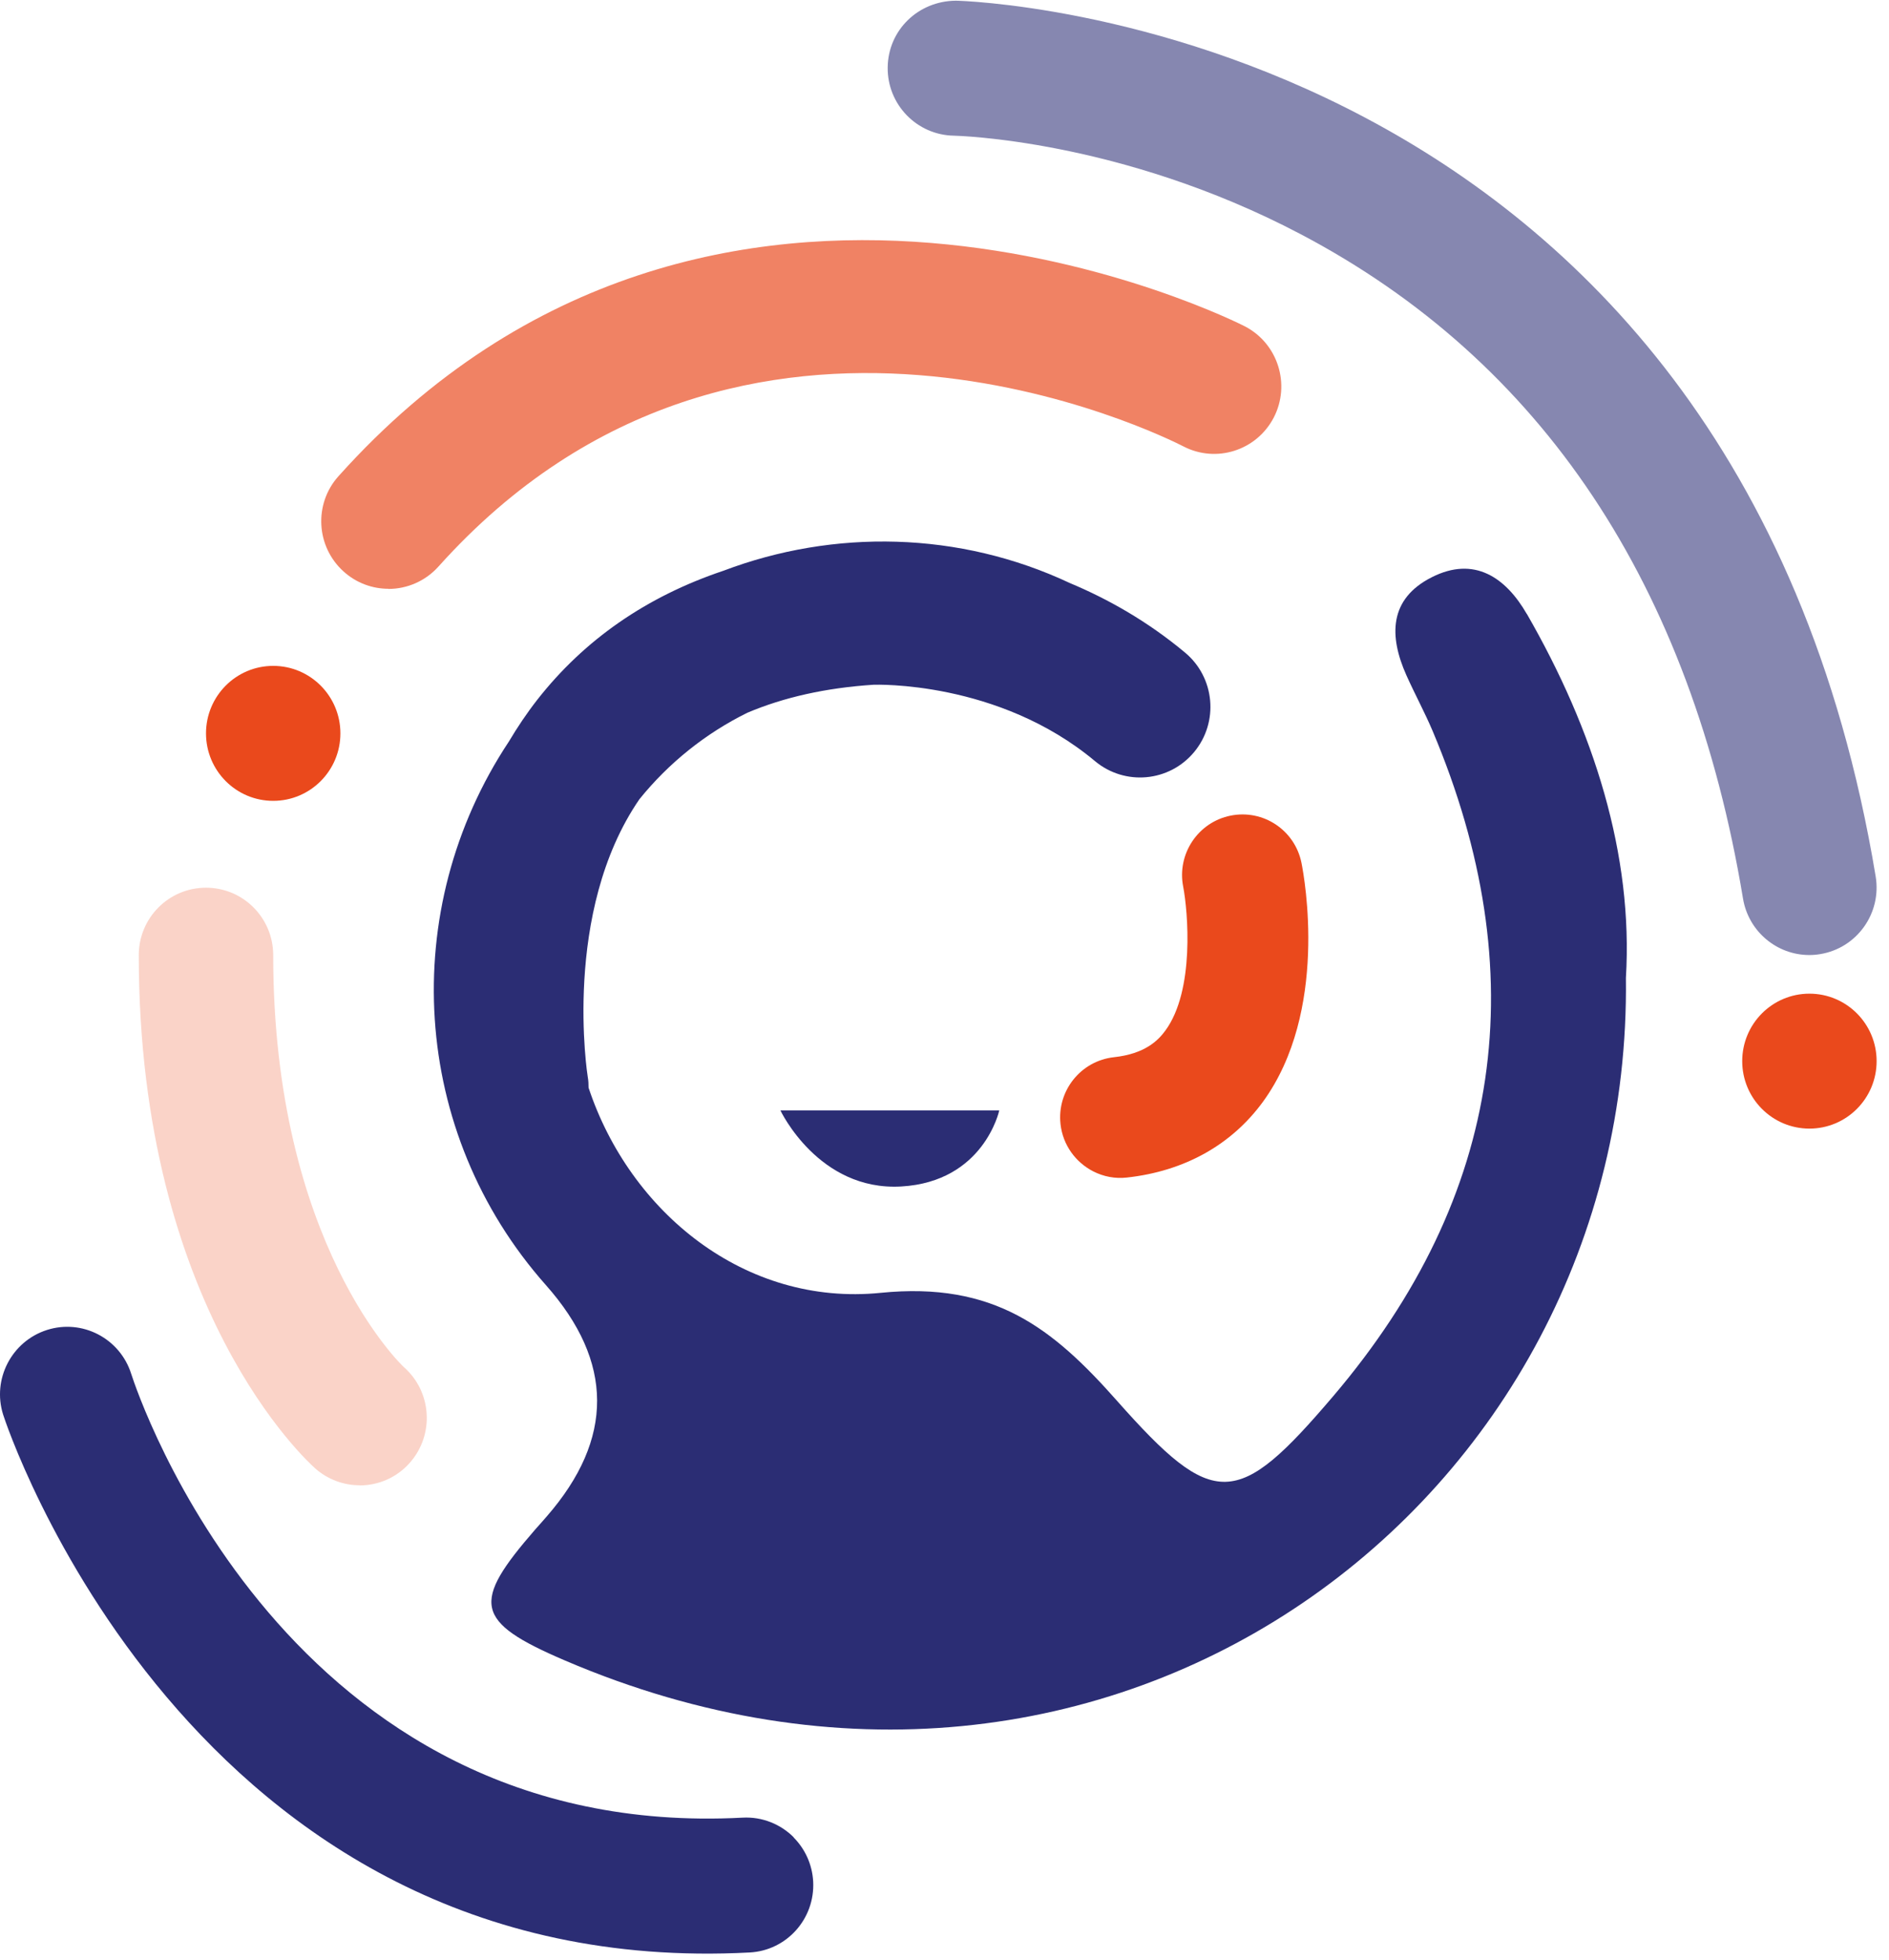
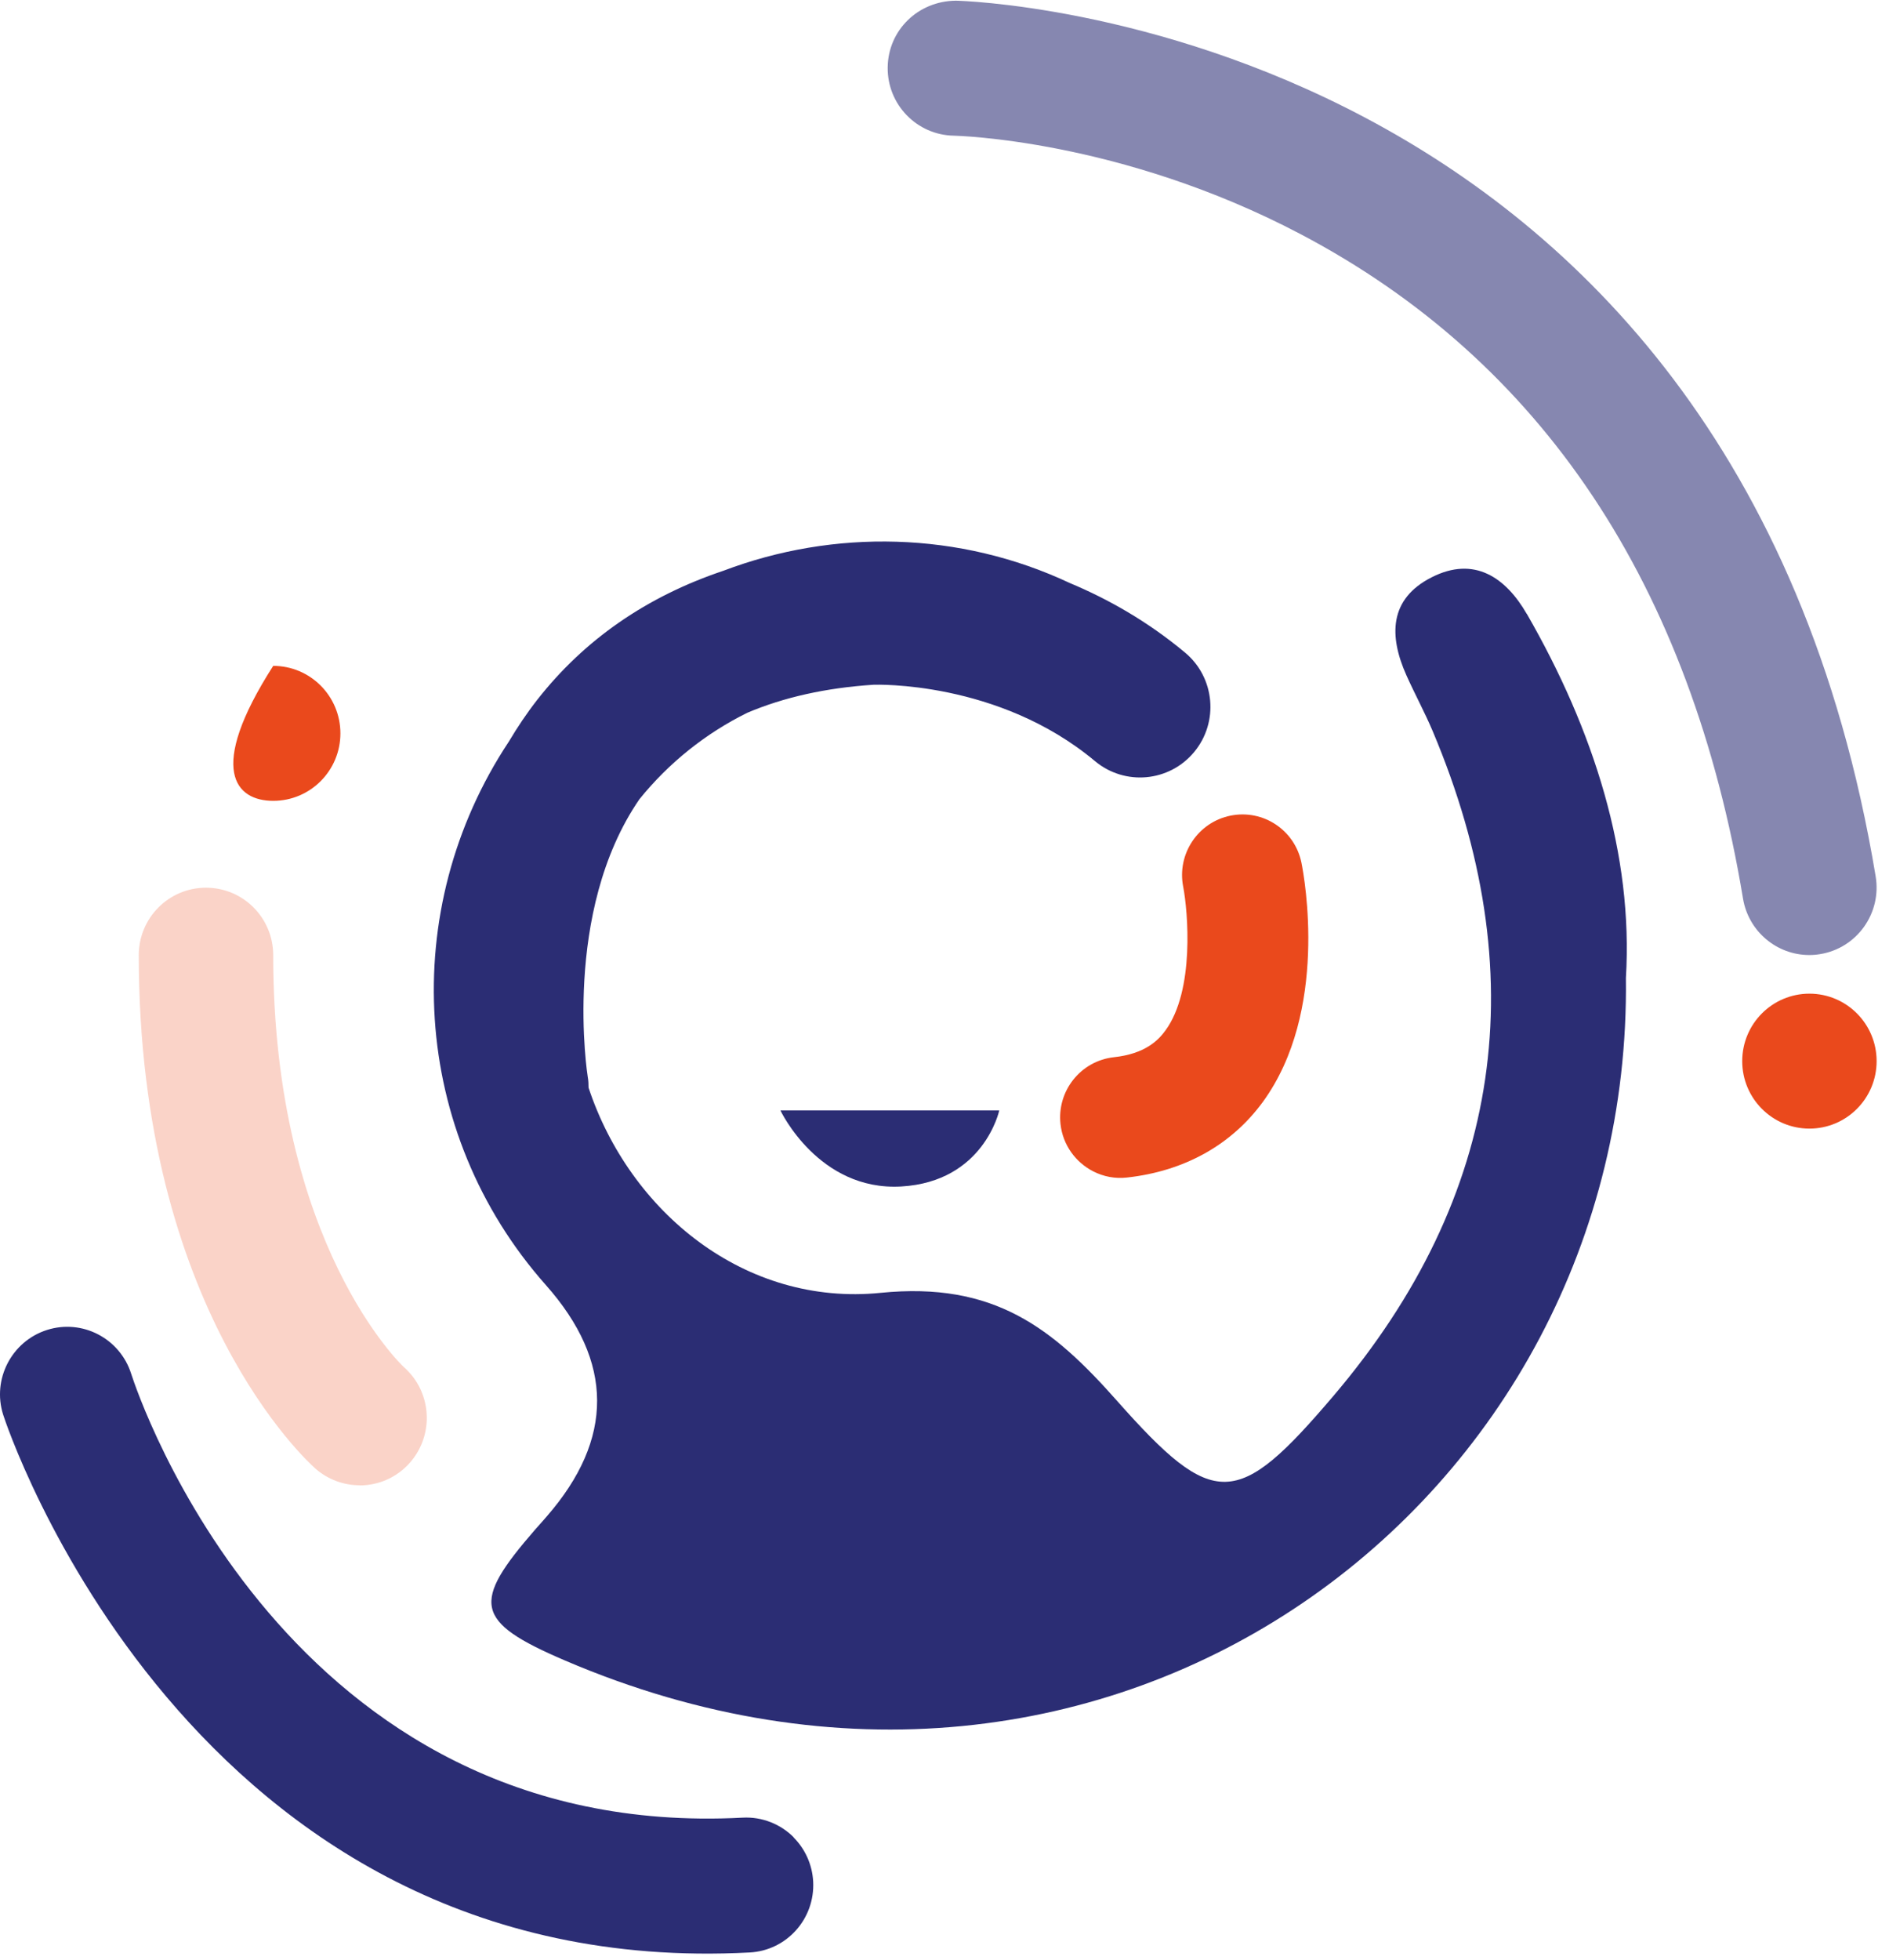
<svg xmlns="http://www.w3.org/2000/svg" width="54" height="56" viewBox="0 0 54 56" fill="none">
  <path opacity="0.24" d="M10.28 42.443C9.832 42.443 9.379 42.284 9.016 41.966C8.811 41.785 3.967 37.417 3.967 27.295C3.967 26.23 4.825 25.367 5.889 25.367C6.952 25.367 7.81 26.23 7.81 27.295C7.81 35.554 11.509 39.035 11.544 39.066C12.344 39.767 12.422 40.987 11.726 41.788C11.347 42.226 10.814 42.447 10.28 42.447V42.443Z" fill="#EA491C" />
-   <path opacity="0.68" d="M11.104 16.825C10.647 16.825 10.187 16.662 9.82 16.329C9.031 15.617 8.966 14.397 9.677 13.607C20.428 1.616 35.446 9.251 35.593 9.329C36.532 9.82 36.9 10.986 36.413 11.931C35.922 12.876 34.766 13.243 33.827 12.755C33.312 12.492 21.274 6.444 12.534 16.19C12.155 16.612 11.629 16.829 11.104 16.829V16.825Z" fill="#EA491C" />
  <path d="M22.686 52.506C23.01 52.831 23.219 53.273 23.246 53.768C23.3 54.833 22.488 55.739 21.429 55.794C5.378 56.642 0.14 40.588 0.09 40.425C-0.231 39.411 0.334 38.327 1.343 38.005C2.352 37.684 3.43 38.245 3.751 39.26C3.929 39.81 8.181 52.63 21.228 51.941C21.793 51.91 22.318 52.131 22.689 52.502L22.686 52.506Z" fill="#2B2D74" />
-   <path d="M7.81 22.885C8.871 22.885 9.731 22.022 9.731 20.957C9.731 19.892 8.871 19.028 7.81 19.028C6.749 19.028 5.889 19.892 5.889 20.957C5.889 22.022 6.749 22.885 7.81 22.885Z" fill="#EA491C" />
+   <path d="M7.81 22.885C8.871 22.885 9.731 22.022 9.731 20.957C9.731 19.892 8.871 19.028 7.81 19.028C5.889 22.022 6.749 22.885 7.81 22.885Z" fill="#EA491C" />
  <path opacity="0.57" d="M51.721 27.291C50.797 27.291 49.985 26.621 49.827 25.68C48.339 16.713 44.082 10.32 37.174 6.688C32.014 3.974 27.317 3.881 27.27 3.877C26.211 3.861 25.36 2.986 25.376 1.921C25.391 0.857 26.25 0.028 27.324 0.02C27.545 0.02 49.56 0.601 53.619 25.045C53.793 26.095 53.086 27.09 52.038 27.264C51.93 27.283 51.826 27.291 51.721 27.291Z" fill="#2B2D74" />
  <path d="M51.725 32.251C52.786 32.251 53.646 31.388 53.646 30.323C53.646 29.258 52.786 28.395 51.725 28.395C50.664 28.395 49.804 29.258 49.804 30.323C49.804 31.388 50.664 32.251 51.725 32.251Z" fill="#EA491C" />
  <path d="M43.646 17.545C43.043 16.5 42.142 15.88 40.928 16.496C39.703 17.116 39.703 18.177 40.205 19.299C40.445 19.834 40.727 20.353 40.955 20.891C43.87 27.802 42.989 34.164 38.114 39.895C35.373 43.113 34.708 43.163 31.932 40.03C30.092 37.951 28.418 36.619 25.175 36.944C21.302 37.335 18.008 34.644 16.825 31.082C16.825 30.981 16.821 30.877 16.802 30.776C16.794 30.73 16.059 26.068 18.279 22.838C19.113 21.805 20.169 20.957 21.363 20.368C22.403 19.927 23.605 19.656 24.974 19.567C25.009 19.567 28.538 19.439 31.302 21.75C32.157 22.463 33.425 22.347 34.136 21.491C34.847 20.635 34.731 19.361 33.877 18.649C32.806 17.755 31.677 17.119 30.587 16.663C27.425 15.176 23.837 15.114 20.679 16.31C18.487 17.046 16.705 18.277 15.356 20C15.054 20.387 14.788 20.786 14.548 21.189C11.355 26.002 11.738 32.364 15.603 36.72C17.549 38.914 17.558 41.118 15.63 43.333C15.522 43.461 15.406 43.585 15.298 43.709C13.481 45.8 13.543 46.334 16.148 47.449C31.766 54.14 46.665 42.876 46.479 27.946C46.692 24.434 45.567 20.875 43.646 17.541V17.545Z" fill="#2B2D74" />
  <path d="M31.256 33.475C30.753 33.219 30.382 32.724 30.316 32.12C30.212 31.171 30.896 30.315 31.843 30.211C32.733 30.114 33.108 29.731 33.312 29.452C34.159 28.302 33.958 26.041 33.823 25.336C33.641 24.403 34.248 23.493 35.18 23.307C36.111 23.121 37.016 23.721 37.205 24.658C37.29 25.084 37.986 28.902 36.1 31.489C35.199 32.72 33.858 33.467 32.218 33.649C31.874 33.688 31.546 33.622 31.256 33.475Z" fill="#EA491C" />
  <path d="M28.565 31.732C28.565 31.732 28.128 33.769 25.762 33.905C23.397 34.04 22.31 31.732 22.31 31.732" fill="#2B2D74" />
</svg>